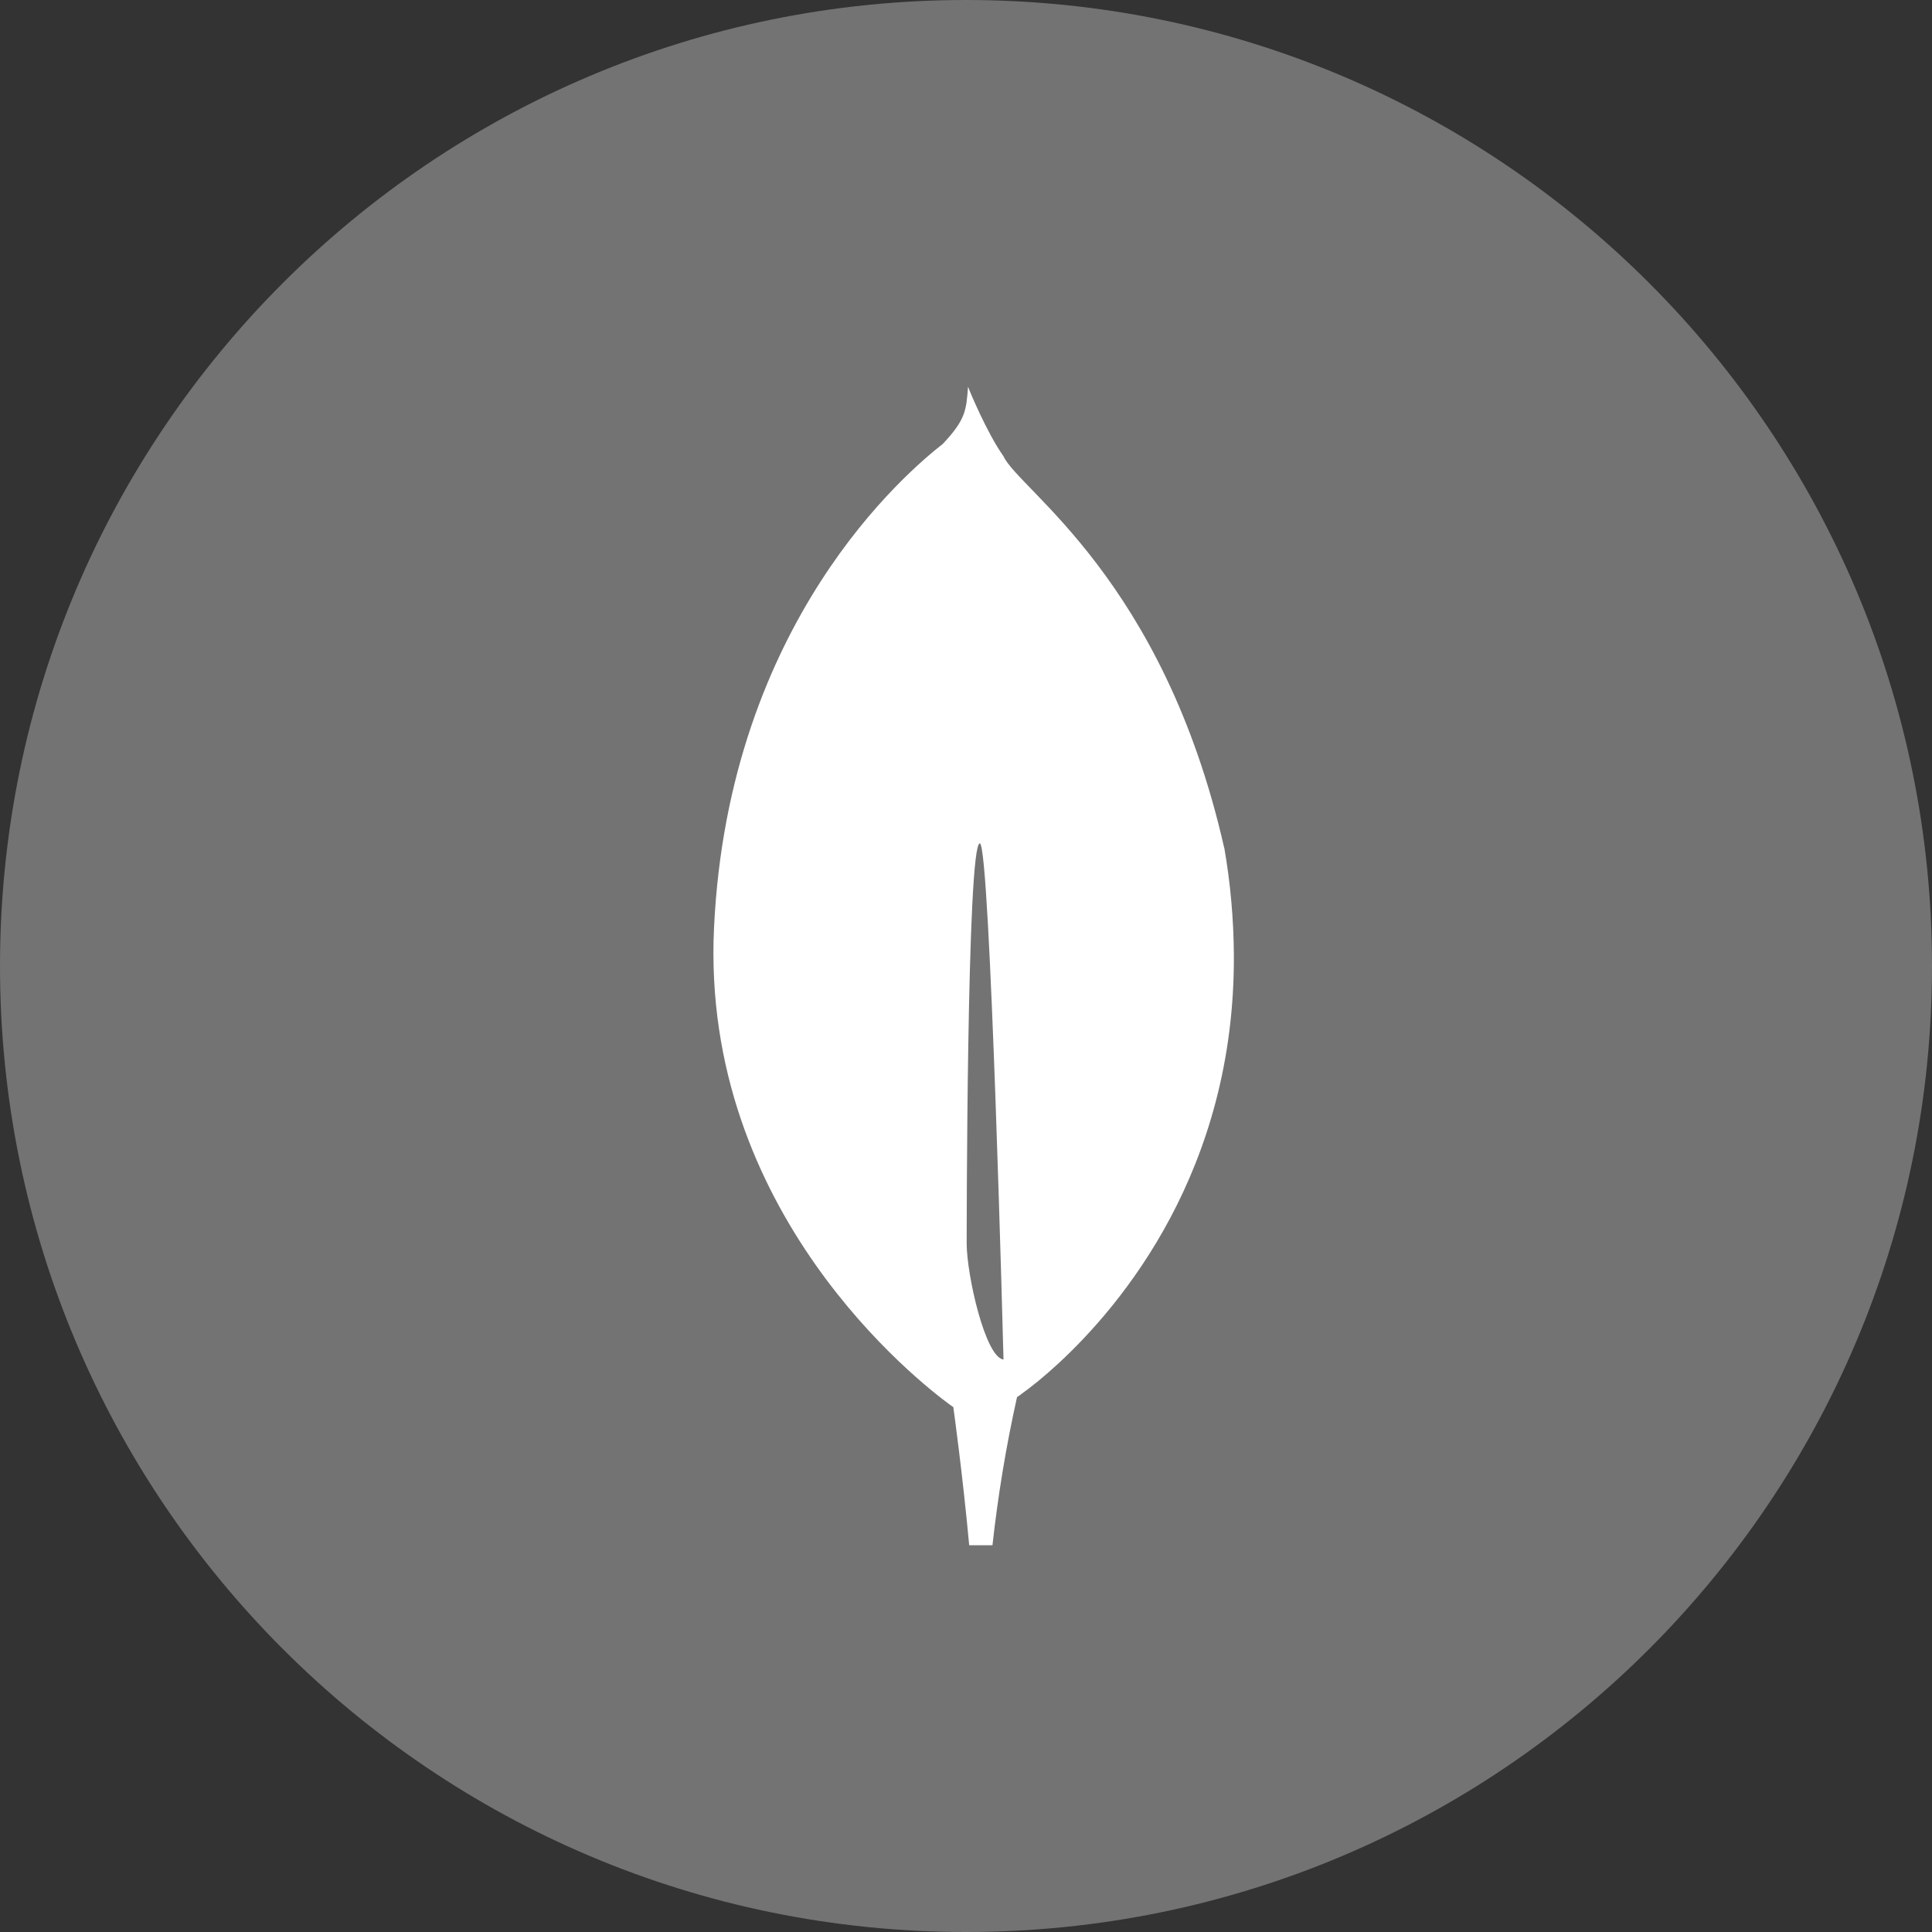
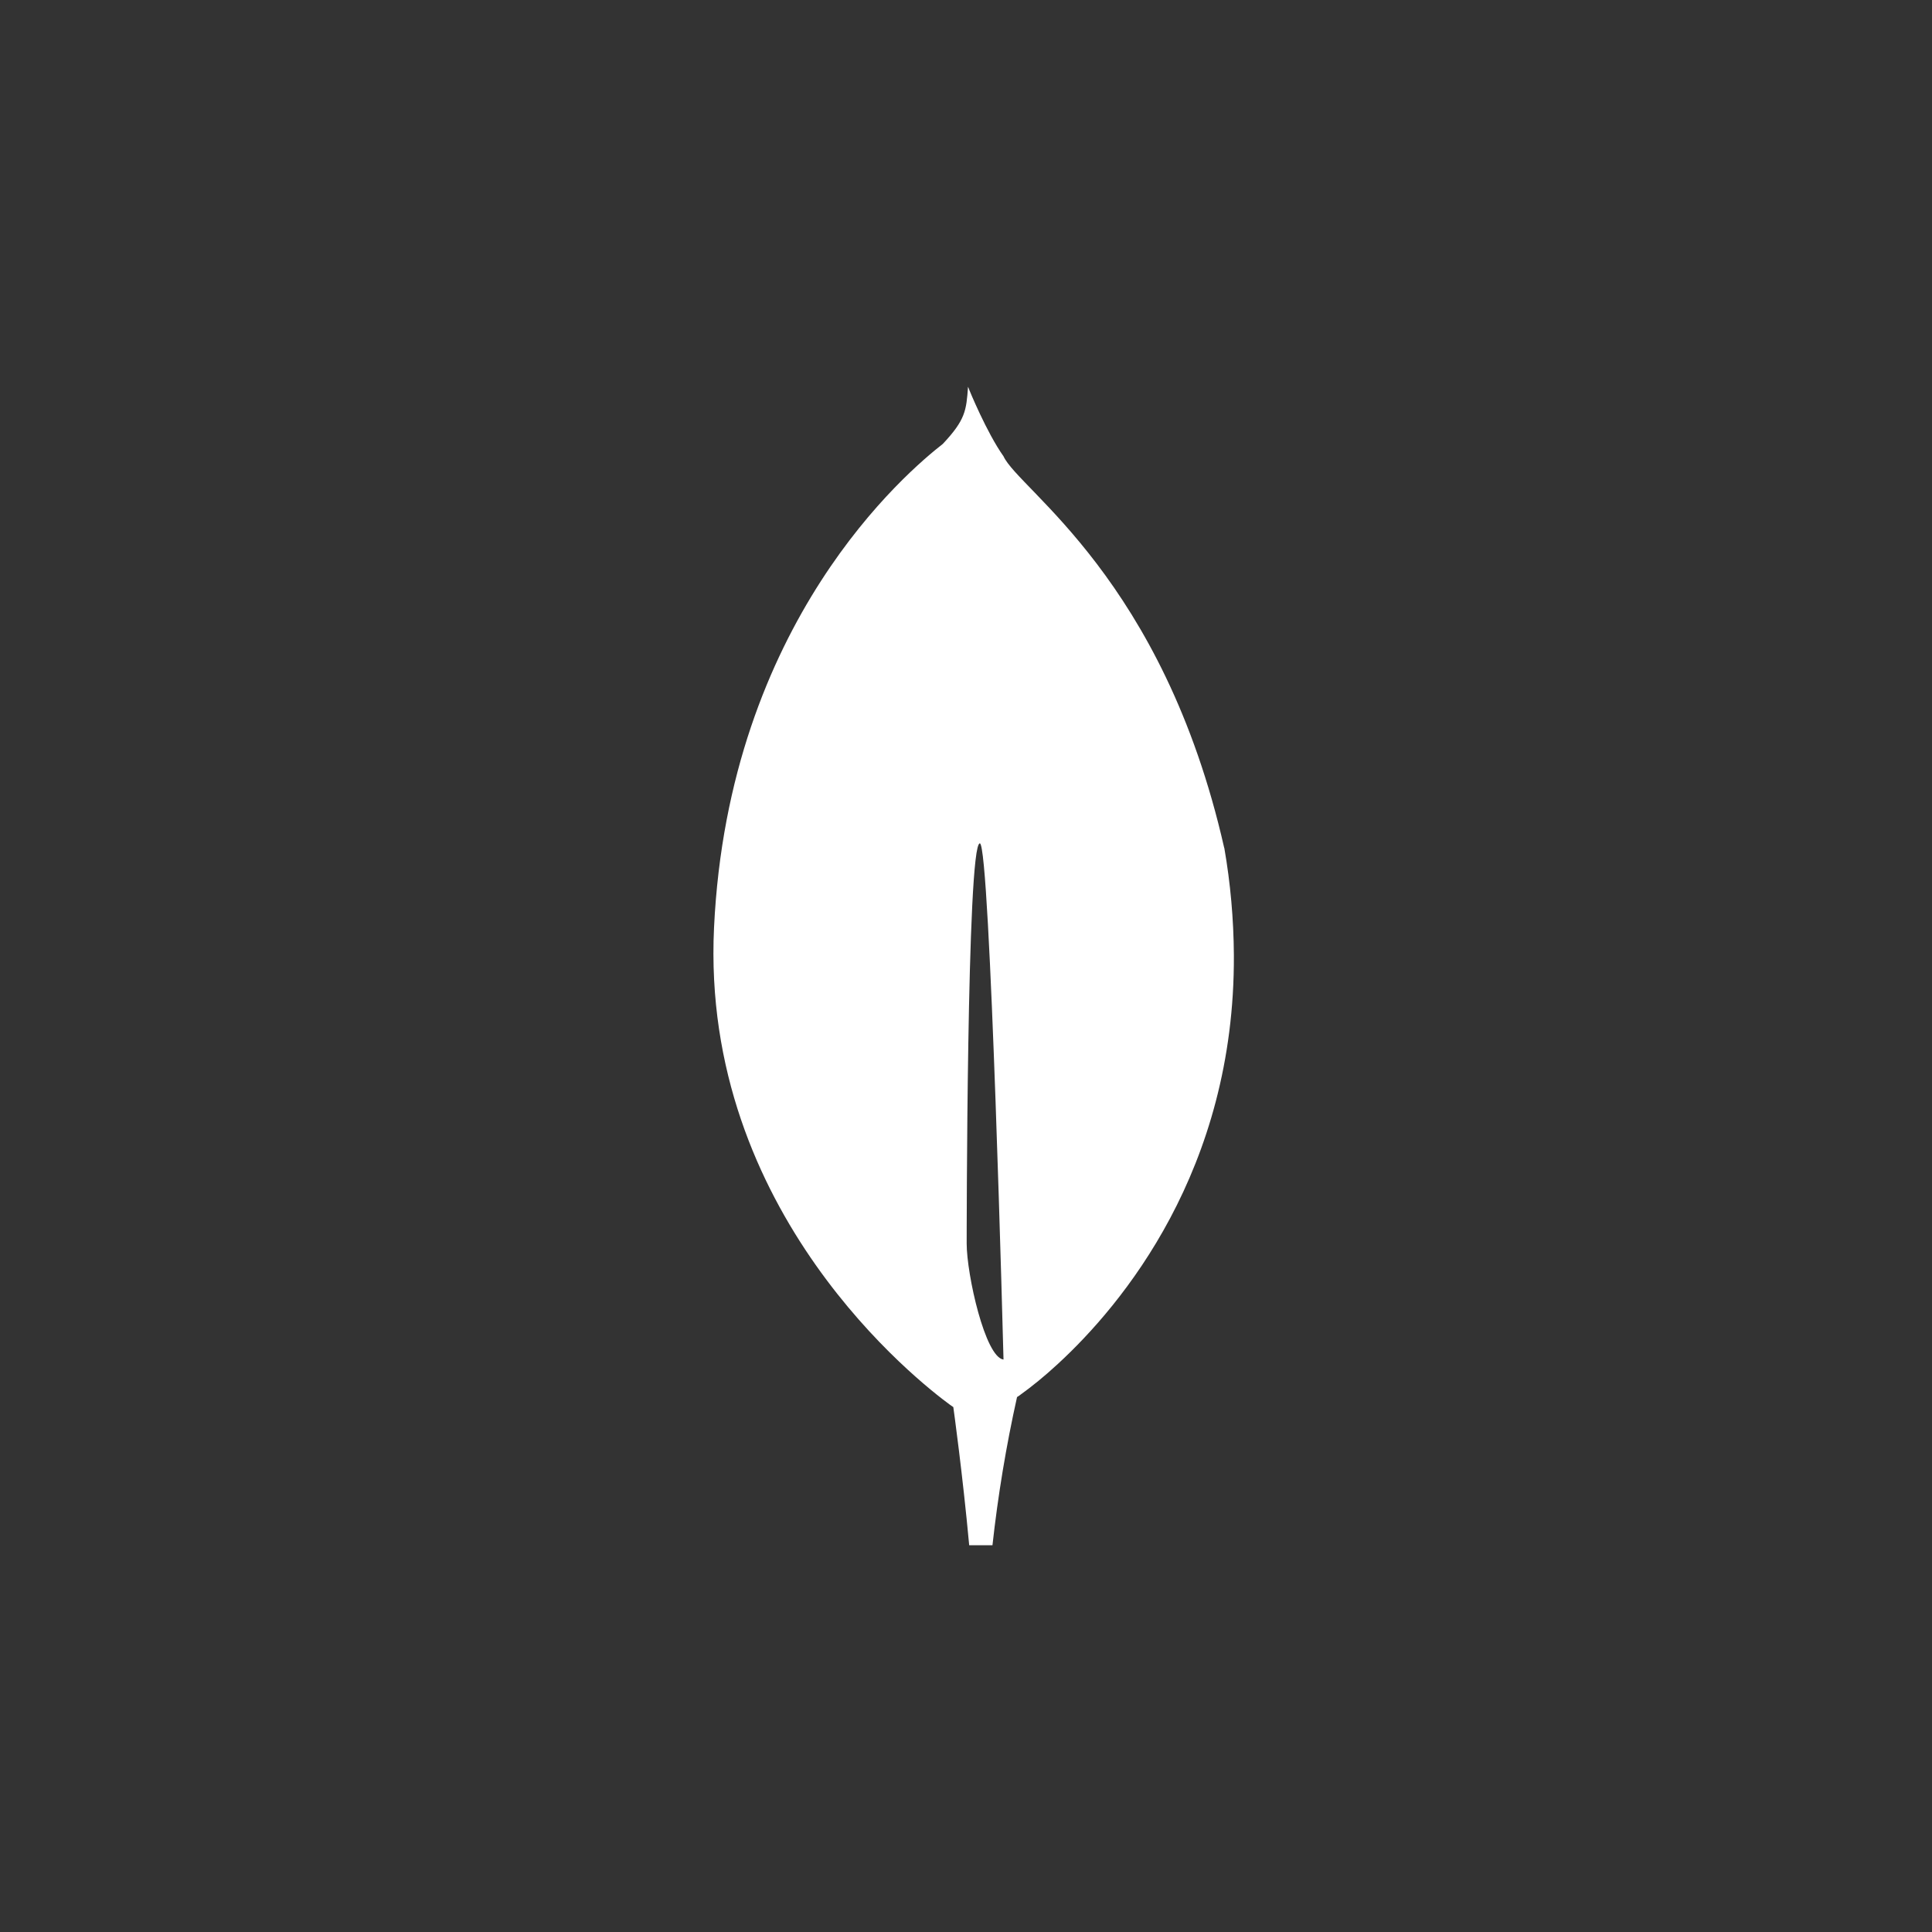
<svg xmlns="http://www.w3.org/2000/svg" width="60" height="60" viewBox="0 0 60 60" fill="none">
  <rect x="0" y="0" width="60" height="60" fill="#333333" stroke="none" />
  <g style="mix-blend-mode:luminosity" clip-path="url(#clip0_4885_579)">
-     <path d="M30 60C46.569 60 60 46.569 60 30C60 13.431 46.569 0 30 0C13.431 0 0 13.431 0 30C0 46.569 13.431 60 30 60Z" fill="#737373" />
    <path d="M38.019 26.333C36.123 17.968 31.645 15.219 31.165 14.171C30.639 13.429 30.102 12.109 30.102 12.109C30.095 12.088 30.081 12.049 30.063 12.011C30.01 12.752 29.982 13.038 29.28 13.786C28.196 14.633 22.627 19.306 22.175 28.807C21.752 37.669 28.578 42.949 29.499 43.624L29.605 43.698V43.691C29.612 43.736 29.898 45.801 30.099 47.989H30.822C30.992 46.444 31.246 44.908 31.585 43.387L31.645 43.348C32.057 43.052 32.449 42.731 32.823 42.385L32.866 42.346C34.828 40.535 38.354 36.342 38.319 29.658C38.312 28.542 38.213 27.431 38.022 26.333H38.019ZM30.021 38.619C30.021 38.619 30.021 26.188 30.43 26.192C30.752 26.192 31.165 42.222 31.165 42.222C30.596 42.155 30.021 39.582 30.021 38.619Z" fill="white" />
  </g>
  <defs>
    <clipPath id="clip0_4885_579">
      <rect width="60" height="60" fill="white" />
    </clipPath>
  </defs>
</svg>